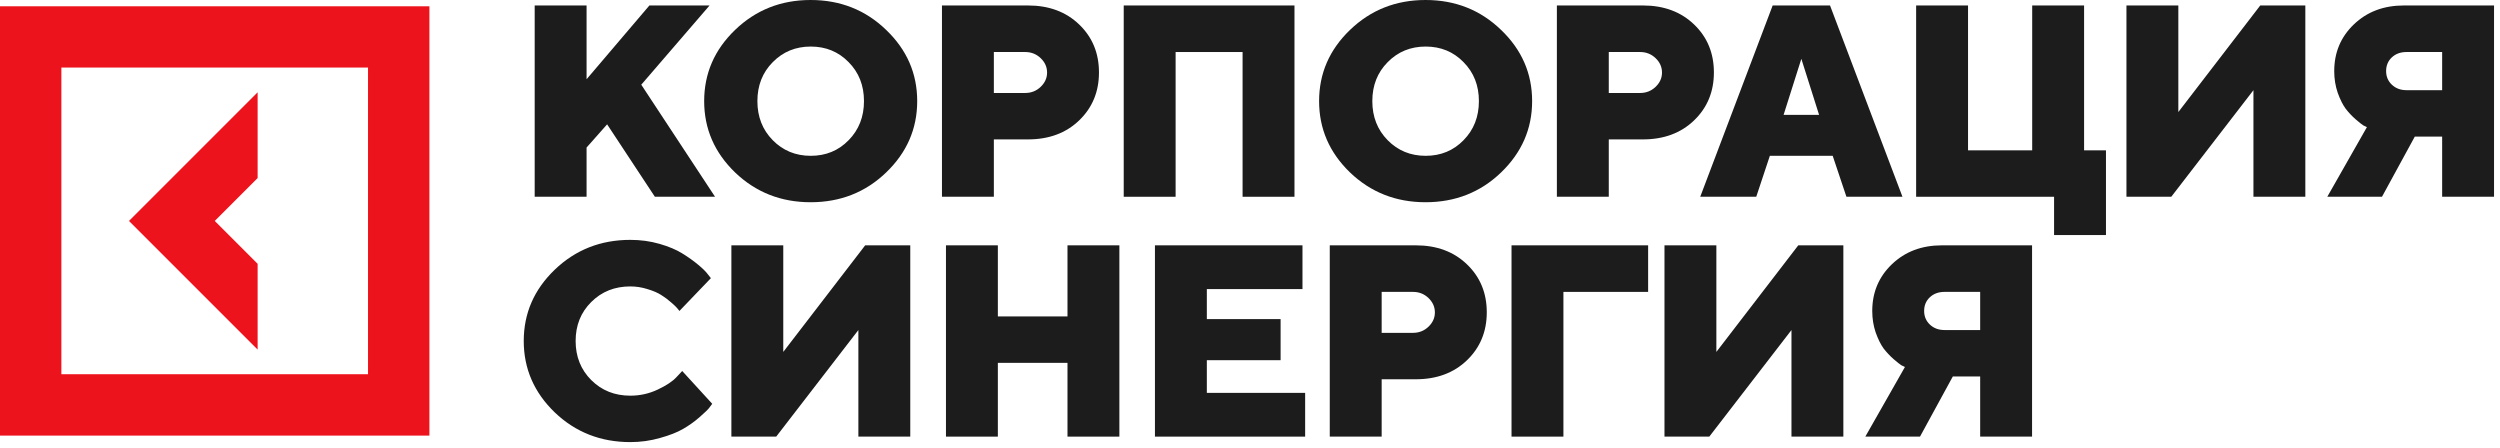
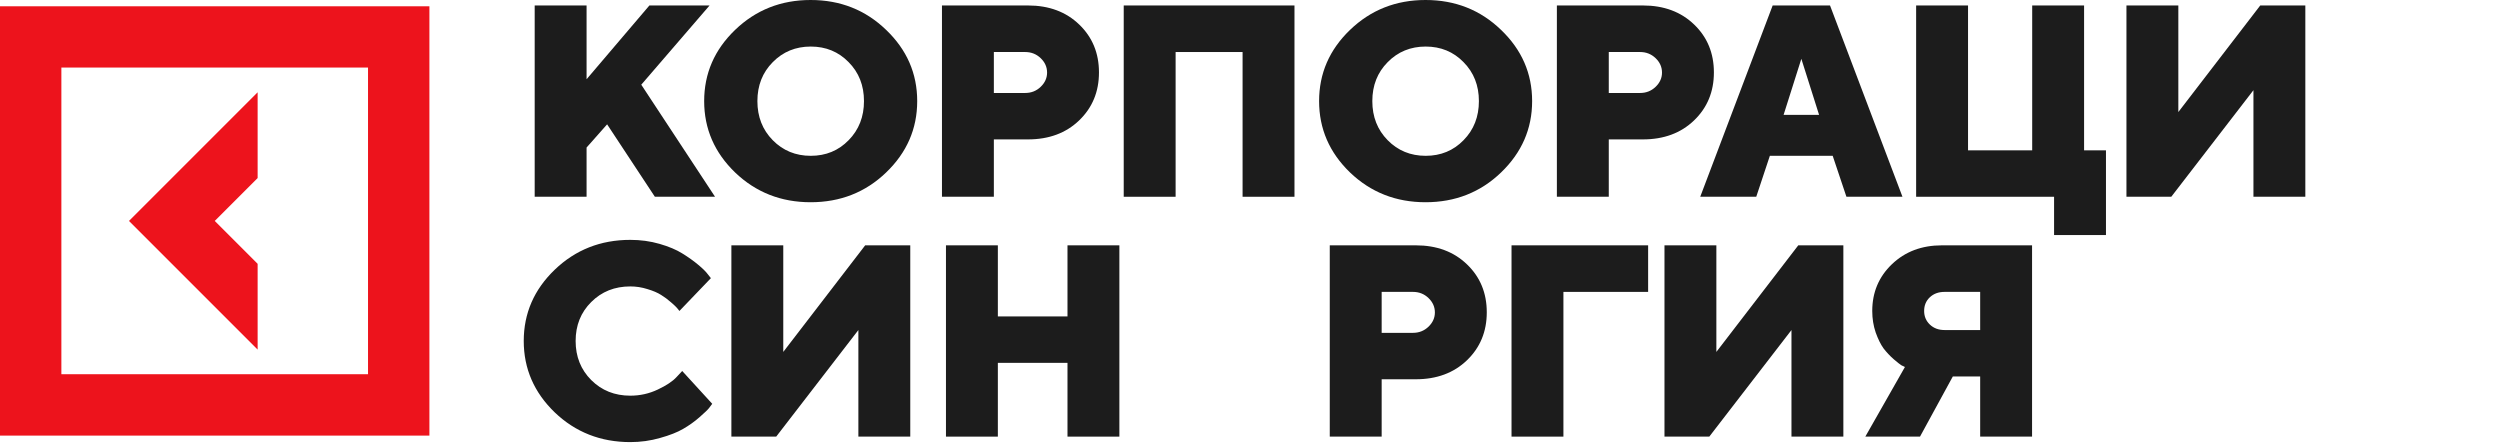
<svg xmlns="http://www.w3.org/2000/svg" width="262" height="47" viewBox="0 0 262 47" fill="none">
  <path d="M63.626 13.03L61.473 15.462V20.621H56.035V0.573H61.473V8.304L68.057 0.573H74.362L67.205 8.877L74.936 20.621H68.631L63.626 13.03Z" fill="#1C1C1C" />
  <path d="M80.983 6.515C79.911 7.596 79.375 8.957 79.375 10.597C79.375 12.237 79.911 13.603 80.983 14.693C82.055 15.784 83.383 16.329 84.967 16.329C86.552 16.329 87.875 15.784 88.938 14.693C90.009 13.603 90.545 12.237 90.545 10.597C90.545 8.957 90.009 7.596 88.938 6.515C87.875 5.424 86.552 4.879 84.967 4.879C83.383 4.879 82.055 5.424 80.983 6.515ZM92.866 3.132C95.038 5.21 96.123 7.698 96.123 10.597C96.123 13.495 95.038 15.989 92.866 18.076C90.704 20.155 88.066 21.194 84.953 21.194C81.85 21.194 79.212 20.155 77.04 18.076C74.878 15.989 73.797 13.495 73.797 10.597C73.797 7.698 74.878 5.21 77.04 3.132C79.212 1.044 81.85 0 84.953 0C88.066 0 90.704 1.044 92.866 3.132Z" fill="#1C1C1C" />
  <path d="M98.718 0.573H107.735C109.934 0.573 111.724 1.24 113.103 2.572C114.482 3.896 115.172 5.569 115.172 7.591C115.172 9.614 114.478 11.291 113.089 12.624C111.71 13.947 109.925 14.609 107.735 14.609H104.156V20.621H98.718V0.573ZM107.441 5.452H104.156V9.744H107.441C108.075 9.744 108.615 9.53 109.063 9.101C109.51 8.672 109.734 8.174 109.734 7.605C109.734 7.027 109.51 6.524 109.063 6.095C108.615 5.667 108.075 5.452 107.441 5.452Z" fill="#1C1C1C" />
  <path d="M135.661 0.573V20.621H130.222V5.452H123.204V20.621H117.766V0.573H135.661Z" fill="#1C1C1C" />
  <path d="M145.427 6.515C144.355 7.596 143.819 8.957 143.819 10.597C143.819 12.237 144.355 13.603 145.427 14.693C146.498 15.784 147.827 16.329 149.411 16.329C150.995 16.329 152.319 15.784 153.381 14.693C154.453 13.603 154.989 12.237 154.989 10.597C154.989 8.957 154.453 7.596 153.381 6.515C152.319 5.424 150.995 4.879 149.411 4.879C147.827 4.879 146.498 5.424 145.427 6.515ZM157.31 3.132C159.481 5.21 160.567 7.698 160.567 10.597C160.567 13.495 159.481 15.989 157.31 18.076C155.148 20.155 152.51 21.194 149.397 21.194C146.293 21.194 143.656 20.155 141.484 18.076C139.322 15.989 138.241 13.495 138.241 10.597C138.241 7.698 139.322 5.21 141.484 3.132C143.656 1.044 146.293 0 149.397 0C152.51 0 155.148 1.044 157.31 3.132Z" fill="#1C1C1C" />
  <path d="M163.161 0.573H172.178C174.378 0.573 176.167 1.24 177.547 2.572C178.926 3.896 179.616 5.569 179.616 7.591C179.616 9.614 178.922 11.291 177.533 12.624C176.153 13.947 174.369 14.609 172.178 14.609H168.6V20.621H163.161V0.573ZM171.885 5.452H168.6V9.744H171.885C172.519 9.744 173.059 9.53 173.507 9.101C173.954 8.672 174.178 8.174 174.178 7.605C174.178 7.027 173.954 6.524 173.507 6.095C173.059 5.667 172.519 5.452 171.885 5.452Z" fill="#1C1C1C" />
  <path d="M190.64 12.037L188.781 6.165L186.921 12.037H190.64ZM192.066 16.329H185.481L184.055 20.621H178.184L185.775 0.573H191.786L199.378 20.621H193.506L192.066 16.329Z" fill="#1C1C1C" />
  <path d="M200.811 20.621V0.573H206.25V15.756H212.974V0.573H218.412V15.756H220.705V24.633H215.267V20.621H200.811Z" fill="#1C1C1C" />
  <path d="M222.852 0.573H228.29V11.743L236.874 0.573H241.599V20.621H236.161V9.451L227.549 20.621H222.852V0.573Z" fill="#1C1C1C" />
-   <path d="M261.375 0.573V20.621H255.937V14.316H253.071L249.632 20.621H243.9L248.052 13.323C247.959 13.286 247.833 13.225 247.674 13.141C247.525 13.048 247.255 12.834 246.864 12.498C246.472 12.153 246.123 11.781 245.815 11.38C245.517 10.97 245.242 10.415 244.99 9.716C244.748 9.008 244.627 8.253 244.627 7.451C244.627 5.503 245.312 3.872 246.682 2.558C248.061 1.235 249.809 0.573 251.924 0.573H261.375ZM250.652 6.025C250.261 6.398 250.065 6.874 250.065 7.451C250.065 8.02 250.265 8.495 250.666 8.877C251.067 9.259 251.579 9.451 252.204 9.451H255.937V5.452H252.204C251.57 5.452 251.053 5.643 250.652 6.025Z" fill="#1C1C1C" />
  <path d="M61.962 31.652C60.872 32.734 60.326 34.094 60.326 35.735C60.326 37.375 60.872 38.74 61.962 39.831C63.053 40.921 64.418 41.467 66.058 41.467C67.074 41.467 68.034 41.252 68.938 40.823C69.842 40.395 70.495 39.961 70.895 39.523L71.496 38.88L74.642 42.319C74.567 42.431 74.456 42.58 74.306 42.767C74.167 42.944 73.831 43.265 73.3 43.731C72.778 44.188 72.21 44.593 71.594 44.947C70.989 45.302 70.182 45.619 69.176 45.898C68.179 46.187 67.139 46.332 66.058 46.332C62.945 46.332 60.303 45.292 58.132 43.214C55.969 41.126 54.888 38.633 54.888 35.735C54.888 32.836 55.969 30.348 58.132 28.269C60.303 26.182 62.945 25.138 66.058 25.138C67.13 25.138 68.151 25.277 69.12 25.557C70.089 25.837 70.886 26.172 71.51 26.564C72.144 26.955 72.694 27.347 73.16 27.738C73.635 28.13 73.976 28.465 74.181 28.745L74.502 29.15L71.203 32.589C71.147 32.515 71.073 32.421 70.979 32.309C70.886 32.188 70.672 31.983 70.336 31.694C70.001 31.396 69.651 31.135 69.288 30.912C68.924 30.678 68.444 30.474 67.848 30.296C67.261 30.11 66.664 30.017 66.058 30.017C64.418 30.017 63.053 30.562 61.962 31.652Z" fill="#1C1C1C" />
  <path d="M76.649 25.711H82.087V36.881L90.671 25.711H95.396V45.758H89.958V34.588L81.346 45.758H76.649V25.711Z" fill="#1C1C1C" />
  <path d="M117.311 25.711V45.758H111.873V38.027H104.575V45.758H99.137V25.711H104.575V33.162H111.873V25.711H117.311Z" fill="#1C1C1C" />
-   <path d="M126.476 41.173H136.779V45.758H121.038V25.711H136.5V30.296H126.476V33.442H134.207V37.748H126.476V41.173Z" fill="#1C1C1C" />
  <path d="M139.359 25.711H148.376C150.576 25.711 152.365 26.377 153.745 27.71C155.124 29.034 155.814 30.706 155.814 32.729C155.814 34.751 155.12 36.429 153.731 37.762C152.352 39.085 150.567 39.747 148.376 39.747H144.798V45.758H139.359V25.711ZM148.083 30.59H144.798V34.882H148.083C148.717 34.882 149.257 34.667 149.705 34.239C150.152 33.81 150.376 33.311 150.376 32.743C150.376 32.165 150.152 31.662 149.705 31.233C149.257 30.804 148.717 30.59 148.083 30.59Z" fill="#1C1C1C" />
  <path d="M158.408 45.758V25.711H172.724V30.59H163.846V45.758H158.408Z" fill="#1C1C1C" />
  <path d="M174.437 25.711H179.875V36.881L188.459 25.711H193.184V45.758H187.746V34.588L179.134 45.758H174.437V25.711Z" fill="#1C1C1C" />
  <path d="M212.96 25.711V45.758H207.522V39.453H204.656L201.217 45.758H195.485L199.637 38.461C199.544 38.423 199.418 38.363 199.26 38.279C199.11 38.186 198.84 37.971 198.449 37.636C198.057 37.291 197.708 36.918 197.4 36.517C197.102 36.108 196.827 35.553 196.575 34.854C196.333 34.146 196.212 33.391 196.212 32.589C196.212 30.641 196.897 29.01 198.267 27.696C199.646 26.373 201.394 25.711 203.51 25.711H212.96ZM202.237 31.163C201.846 31.536 201.65 32.011 201.65 32.589C201.65 33.158 201.851 33.633 202.251 34.015C202.652 34.397 203.165 34.588 203.789 34.588H207.522V30.59H203.789C203.155 30.59 202.638 30.781 202.237 31.163Z" fill="#1C1C1C" />
  <path d="M27 27.649L22.506 23.155L27 18.66V9.672L13.518 23.155L27 36.638V27.649Z" fill="#ED131C" />
  <path d="M0 0.659V45.651H45.002V0.659H0V0.659ZM38.569 39.218H6.432V7.079H38.569V39.218Z" fill="#ED131C" />
</svg>